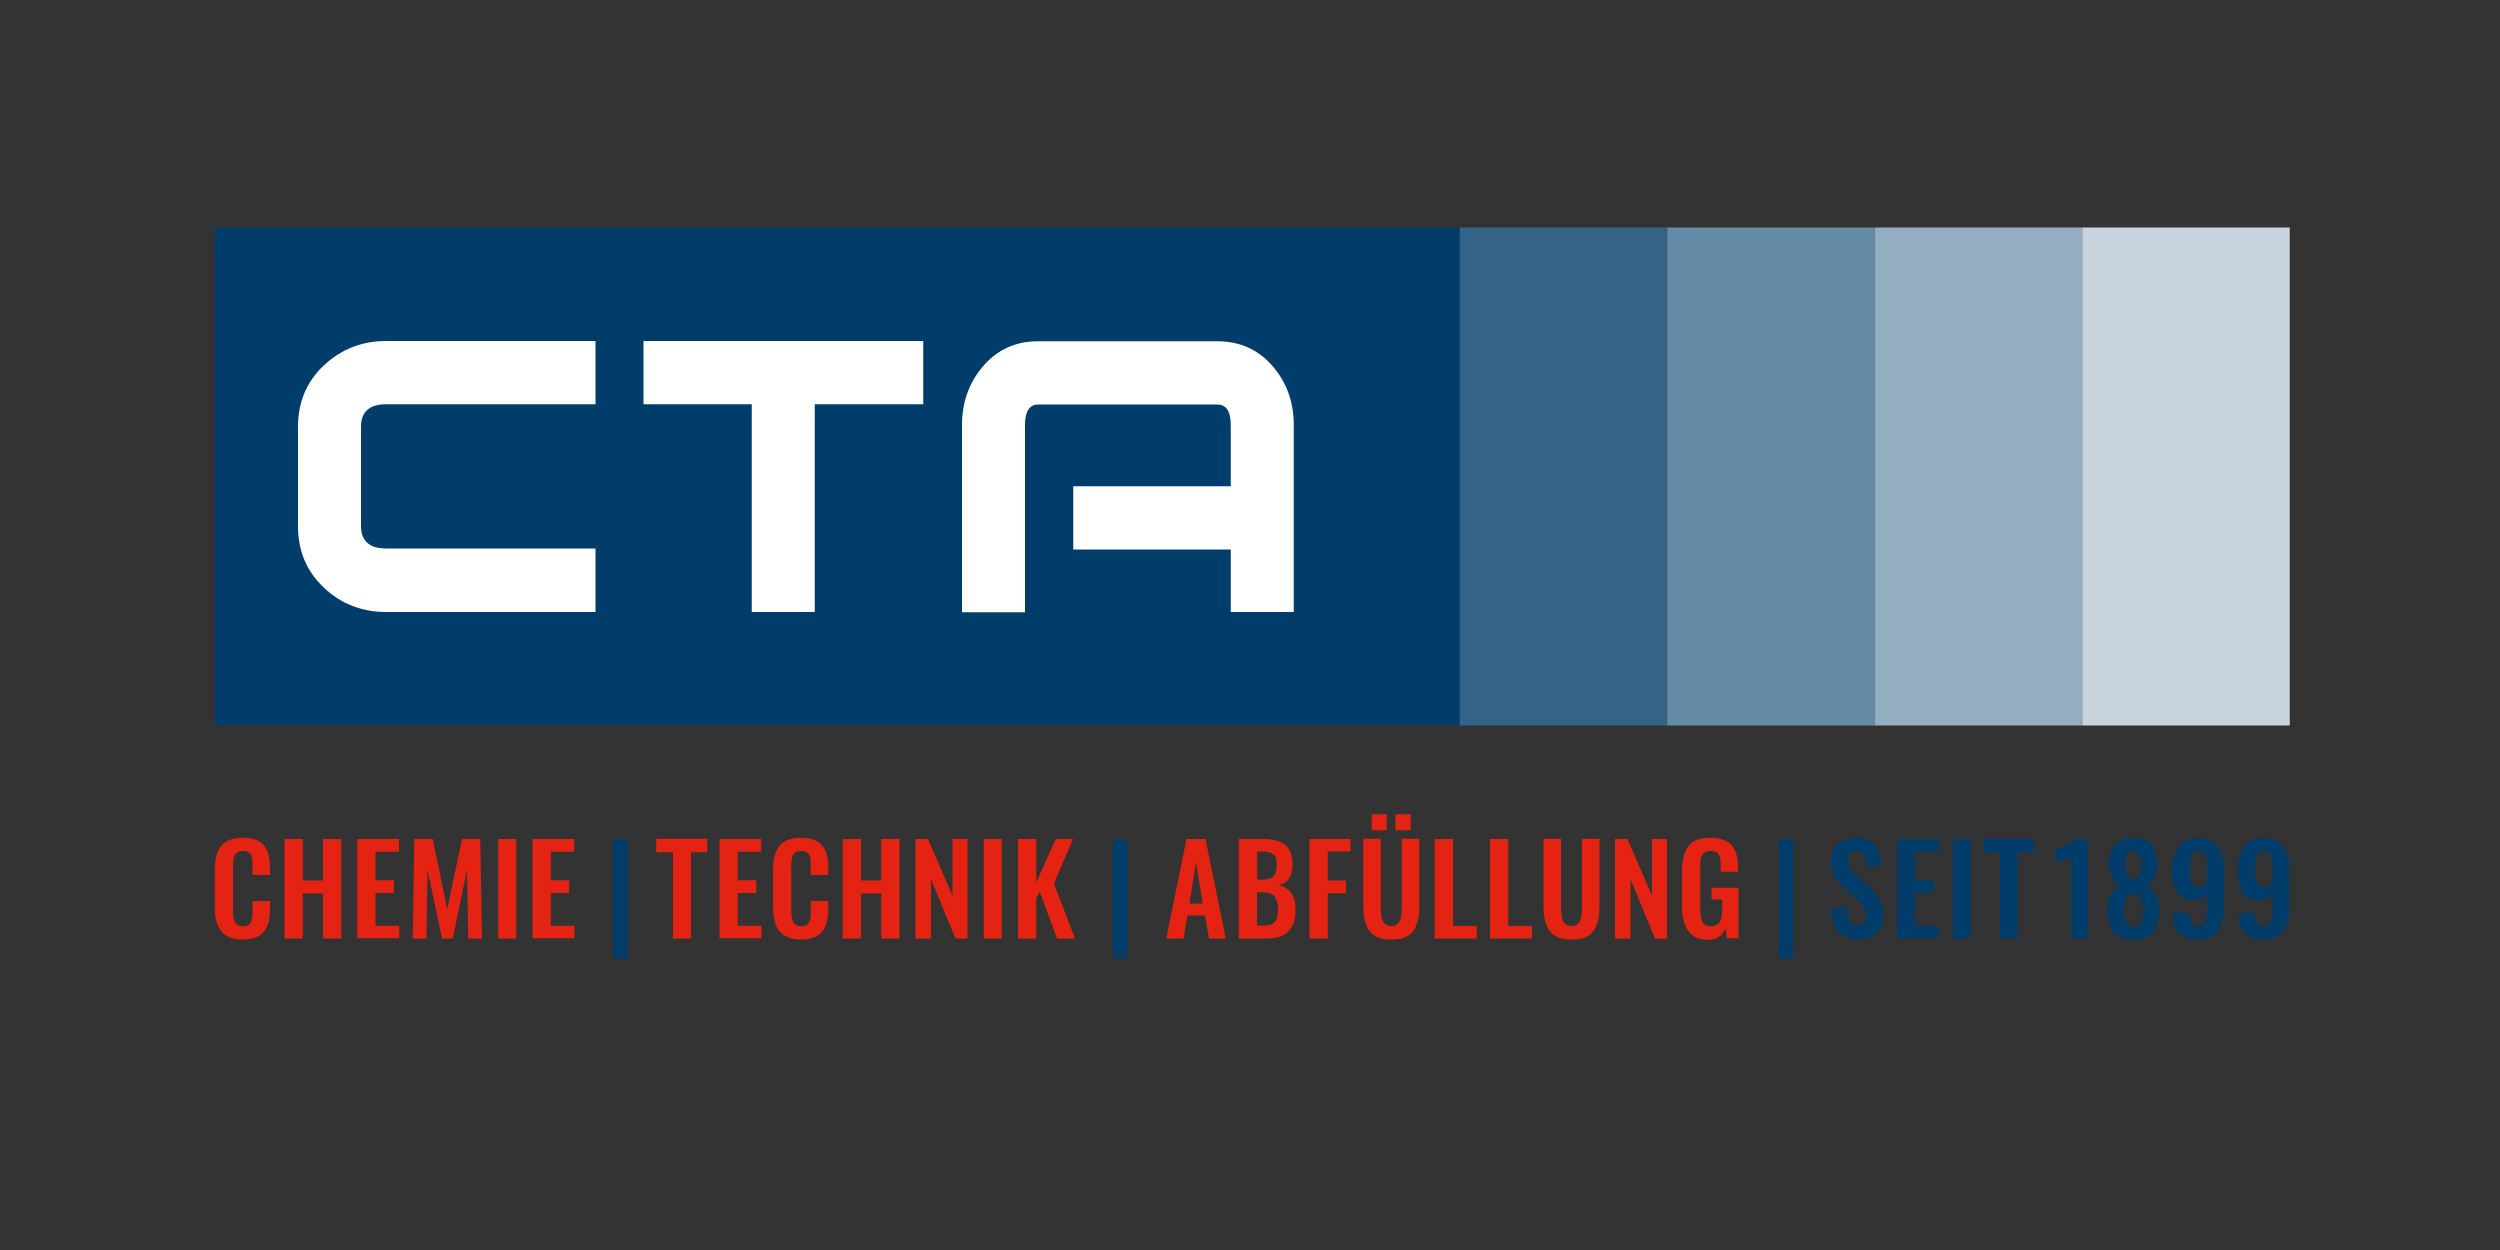
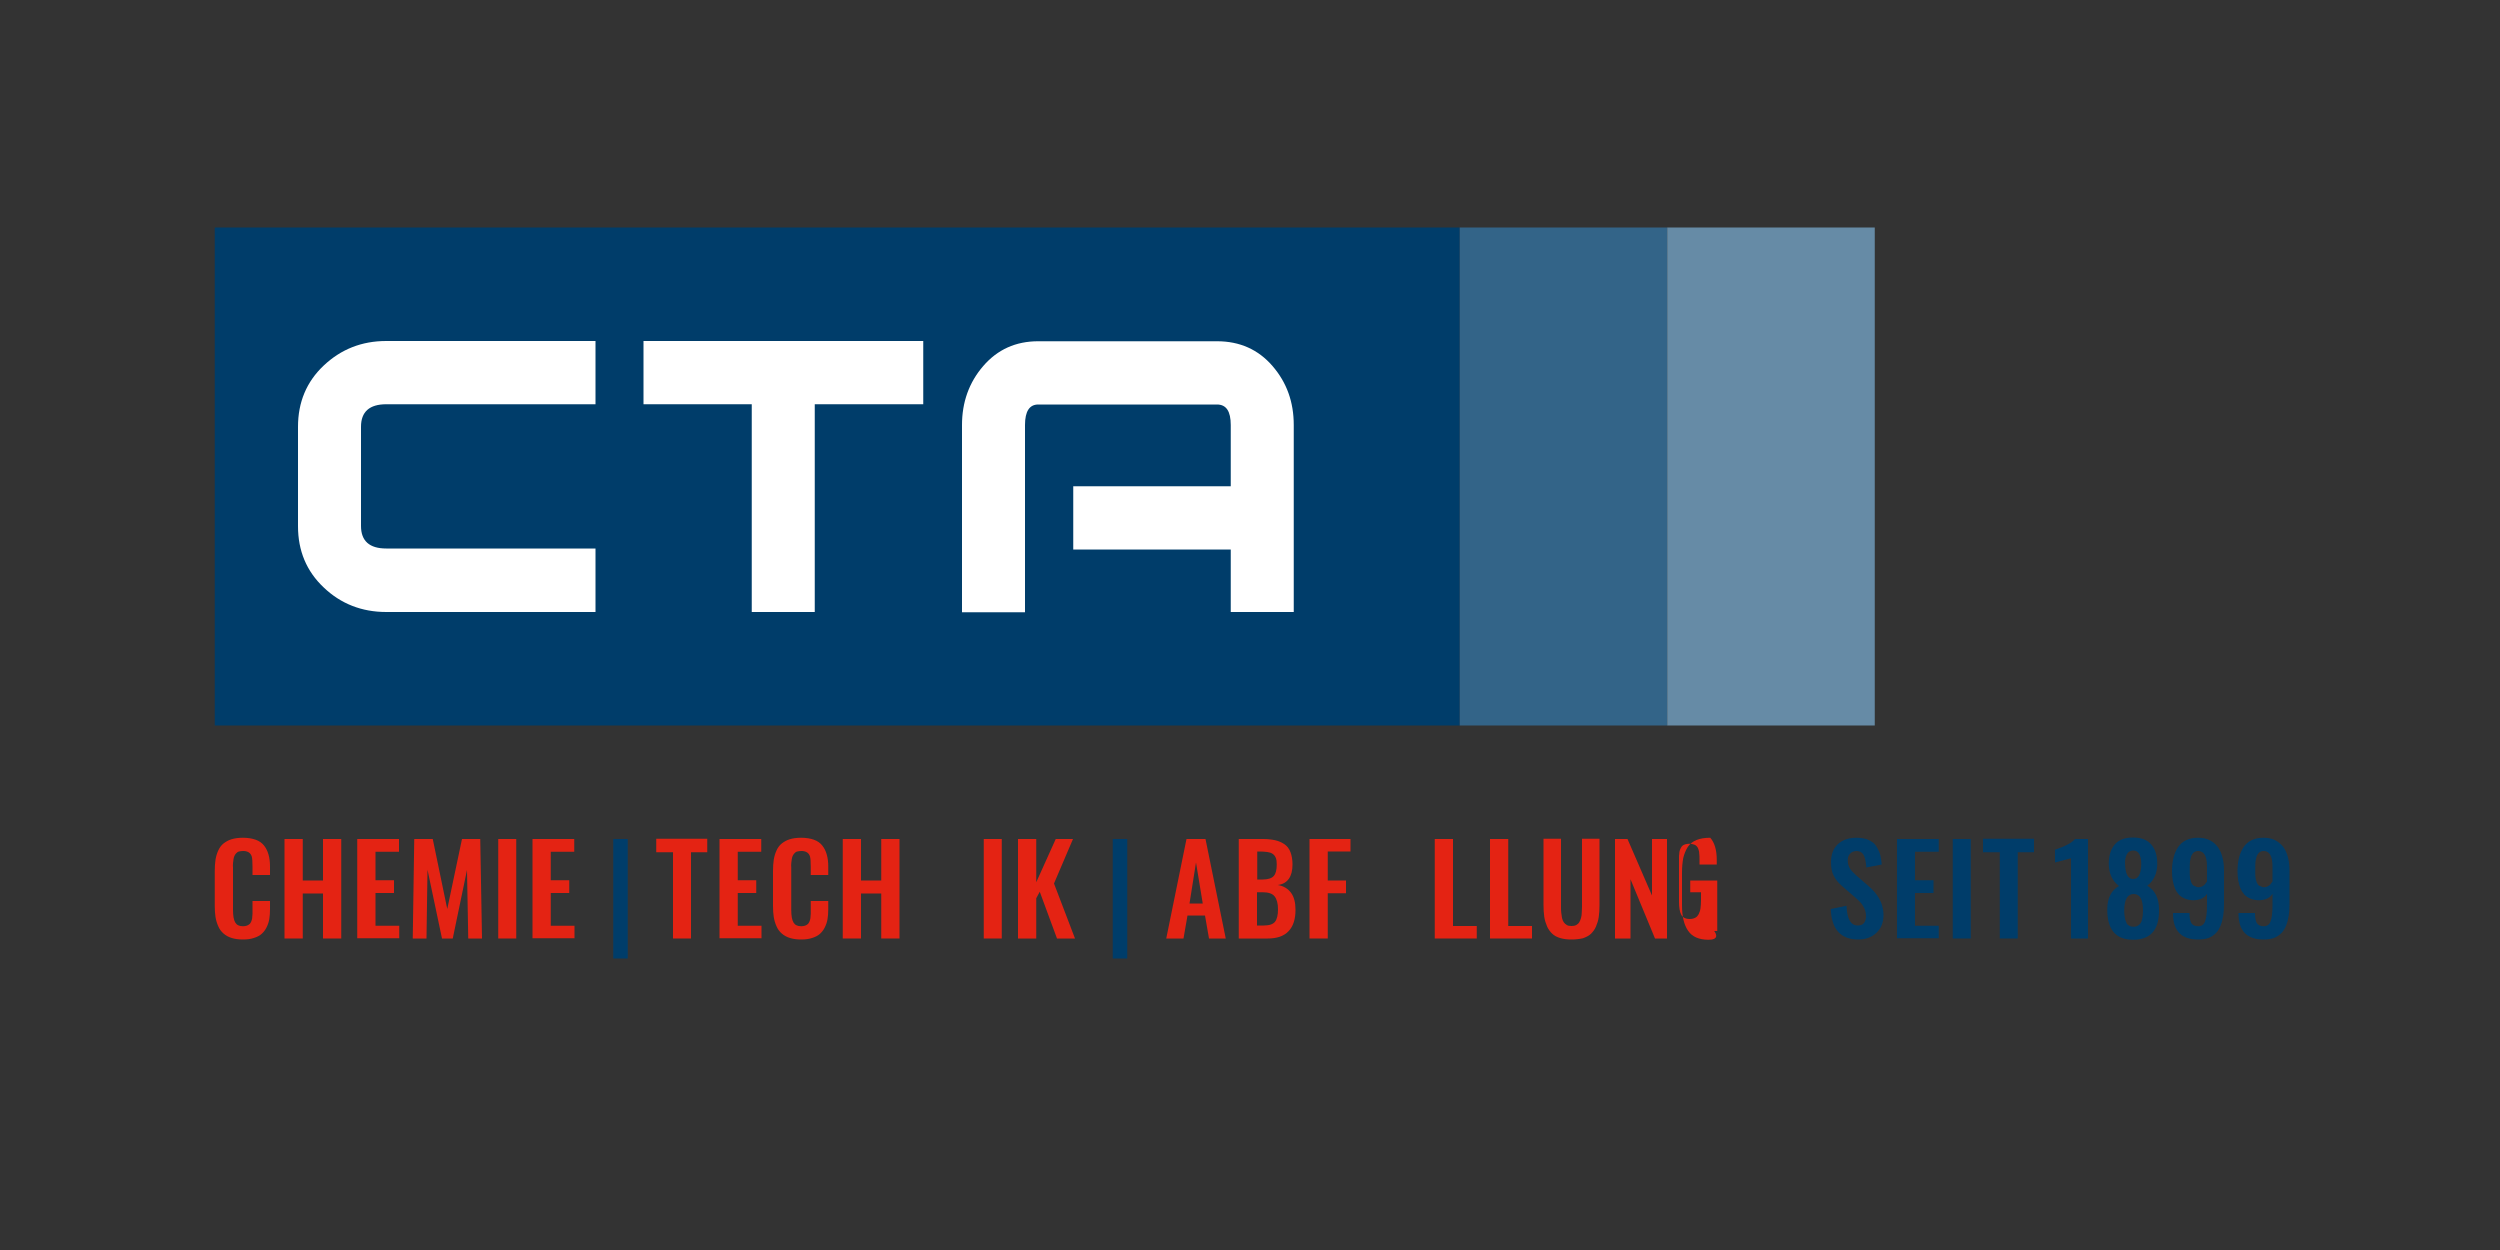
<svg xmlns="http://www.w3.org/2000/svg" version="1.1" id="Ebene_1" x="0px" y="0px" viewBox="0 0 1000 500" style="enable-background:new 0 0 1000 500;" xml:space="preserve">
  <rect x="0" y="0" width="1000" height="500" fill="#333333" stroke="none" />
  <style type="text/css">
	.st0{fill:none;}
	.st1{fill:#003D6A;}
	.st2{fill:#336488;}
	.st3{fill:#668BA6;}
	.st4{fill:#94AEC1;}
	.st5{fill:#C7D4DE;}
	.st6{fill:#E42313;}
	.st7{fill:#FFFFFF;}
</style>
  <g id="HG">
    <rect y="0" class="st0" width="1000" height="500" />
  </g>
  <g>
    <rect x="85.9" y="91" class="st1" width="498" height="199.2" />
  </g>
  <rect x="583.9" y="91" class="st2" width="83" height="199.2" />
  <rect x="666.9" y="91" class="st3" width="83" height="199.2" />
-   <rect x="749.9" y="91" class="st4" width="83" height="199.2" />
-   <rect x="832.9" y="91" class="st5" width="83" height="199.2" />
  <g>
    <g>
      <path class="st6" d="M97.2,375.8c-1.7,0-3.2-0.2-4.5-0.6s-2.4-1-3.3-1.8c-0.9-0.8-1.6-1.7-2.1-2.9c-0.5-1.1-0.9-2.4-1.1-3.7    c-0.2-1.3-0.3-2.8-0.3-4.4v-13.9c0-1.7,0.1-3.3,0.3-4.6s0.6-2.6,1.1-3.7c0.5-1.1,1.2-2.1,2.1-2.8c0.9-0.7,1.9-1.3,3.2-1.7    c1.3-0.4,2.8-0.6,4.6-0.6c2,0,3.7,0.3,5.1,0.8s2.5,1.3,3.3,2.3c0.8,1,1.4,2.2,1.8,3.6c0.4,1.4,0.6,3,0.6,4.8v3.4h-7v-3.4    c0-2-0.1-3.3-0.3-4c-0.4-1.3-1.4-2.1-3.1-2.2c-0.1,0-0.3,0-0.4,0c-0.6,0-1.1,0.1-1.6,0.2c-0.5,0.1-0.8,0.4-1.1,0.7    c-0.3,0.3-0.5,0.6-0.7,1c-0.2,0.4-0.3,0.8-0.4,1.4c-0.1,0.6-0.1,1.1-0.2,1.6s0,1.1,0,1.8V364c0,2.3,0.3,4,0.9,5    c0.6,1,1.6,1.5,3.1,1.5c0.5,0,1-0.1,1.4-0.2c0.4-0.1,0.7-0.3,1-0.5c0.3-0.2,0.5-0.4,0.7-0.8c0.2-0.3,0.3-0.7,0.4-1    c0.1-0.3,0.2-0.7,0.2-1.2c0-0.5,0.1-1,0.1-1.3c0-0.4,0-0.9,0-1.5v-3.6h7v3.3c0,1.5-0.1,2.8-0.3,4c-0.2,1.2-0.6,2.3-1.1,3.3    s-1.2,1.9-2,2.6c-0.8,0.7-1.8,1.2-3.1,1.6C100.3,375.6,98.9,375.8,97.2,375.8z" />
      <path class="st6" d="M113.8,375.4v-39.8h7.3v16.6h8.1v-16.6h7.3v39.8h-7.3v-18h-8.1v18H113.8z" />
      <path class="st6" d="M142.9,375.4v-39.8h16.7v5.1h-9.4v11.4h7.4v5.1h-7.4v13.1h9.5v5H142.9z" />
      <path class="st6" d="M165.1,375.4l0.6-39.8h7.4l5.8,28l5.9-28h7.3l0.7,39.8h-5.5l-0.5-27.4l-5.7,27.4h-4.3l-5.8-27.5l-0.4,27.5    H165.1z" />
      <path class="st6" d="M199.3,375.4v-39.8h7.2v39.8H199.3z" />
      <path class="st6" d="M213,375.4v-39.8h16.7v5.1h-9.4v11.4h7.4v5.1h-7.4v13.1h9.5v5H213z" />
    </g>
    <g>
      <path class="st6" d="M269.2,375.4v-34.5h-6.7v-5.4h20.4v5.4h-6.5v34.5H269.2z" />
      <path class="st6" d="M287.8,375.4v-39.8h16.7v5.1h-9.4v11.4h7.4v5.1h-7.4v13.1h9.5v5H287.8z" />
      <path class="st6" d="M320.5,375.8c-1.7,0-3.2-0.2-4.5-0.6s-2.4-1-3.3-1.8s-1.6-1.7-2.1-2.9c-0.5-1.1-0.9-2.4-1.1-3.7    c-0.2-1.3-0.3-2.8-0.3-4.4v-13.9c0-1.7,0.1-3.3,0.3-4.6s0.6-2.6,1.1-3.7c0.5-1.1,1.2-2.1,2.1-2.8c0.9-0.7,1.9-1.3,3.2-1.7    c1.3-0.4,2.8-0.6,4.6-0.6c2,0,3.7,0.3,5.1,0.8c1.4,0.5,2.5,1.3,3.3,2.3s1.4,2.2,1.8,3.6c0.4,1.4,0.6,3,0.6,4.8v3.4h-7v-3.4    c0-2-0.1-3.3-0.3-4c-0.4-1.3-1.4-2.1-3.1-2.2c-0.1,0-0.3,0-0.4,0c-0.6,0-1.1,0.1-1.6,0.2s-0.8,0.4-1.1,0.7c-0.3,0.3-0.5,0.6-0.7,1    c-0.2,0.4-0.3,0.8-0.4,1.4c-0.1,0.6-0.1,1.1-0.2,1.6s0,1.1,0,1.8V364c0,2.3,0.3,4,0.9,5c0.6,1,1.6,1.5,3.1,1.5    c0.5,0,1-0.1,1.4-0.2c0.4-0.1,0.7-0.3,1-0.5c0.3-0.2,0.5-0.4,0.7-0.8c0.2-0.3,0.3-0.7,0.4-1c0.1-0.3,0.2-0.7,0.2-1.2    s0.1-1,0.1-1.3c0-0.4,0-0.9,0-1.5v-3.6h7v3.3c0,1.5-0.1,2.8-0.3,4c-0.2,1.2-0.6,2.3-1.1,3.3s-1.2,1.9-2,2.6    c-0.8,0.7-1.8,1.2-3.1,1.6C323.6,375.6,322.2,375.8,320.5,375.8z" />
      <path class="st6" d="M337.1,375.4v-39.8h7.3v16.6h8.1v-16.6h7.3v39.8h-7.3v-18h-8.1v18H337.1z" />
-       <path class="st6" d="M366.2,375.4v-39.8h5l9.8,22.6v-22.6h6v39.8h-4.8l-9.8-23.7v23.7H366.2z" />
      <path class="st6" d="M393.5,375.4v-39.8h7.2v39.8H393.5z" />
      <path class="st6" d="M407.2,375.4v-39.8h7.3v17.3l7.8-17.3h6.9l-7.6,17.8l8.4,22h-7.2l-6.9-18.7l-1.4,2.6v16.1H407.2z" />
    </g>
    <g>
      <path class="st6" d="M466.5,375.4l8.1-39.8h7.6l8.1,39.8h-6.7l-1.6-9.2H475l-1.6,9.2H466.5z M475.8,361.4h5.3l-2.7-16.4    L475.8,361.4z" />
      <path class="st6" d="M495.5,375.4v-39.8h9.8c1.8,0,3.4,0.2,4.8,0.5c1.4,0.3,2.6,0.9,3.7,1.6c1.1,0.8,1.9,1.8,2.4,3.2    c0.5,1.3,0.8,3,0.8,4.9c0,4.9-2,7.7-5.9,8.2c2.4,0.4,4.1,1.5,5.3,3.1c1.2,1.6,1.8,3.9,1.8,6.8c0,3.8-0.9,6.6-2.8,8.6    c-1.9,2-4.7,2.9-8.3,2.9H495.5z M502.8,351.8h2.3c2.1,0,3.6-0.5,4.4-1.4c0.8-0.9,1.2-2.4,1.2-4.6c0-1.1-0.1-2-0.4-2.7    c-0.3-0.7-0.7-1.2-1.3-1.6c-0.6-0.4-1.3-0.6-2.1-0.7c-0.8-0.1-1.8-0.2-3-0.2h-1V351.8z M502.8,370.2h2.7c2.2,0,3.7-0.5,4.5-1.5    c0.8-1,1.2-2.7,1.2-5c0-2.4-0.5-4.1-1.4-5.2c-0.9-1.1-2.5-1.6-4.7-1.6h-2.3V370.2z" />
      <path class="st6" d="M523.8,375.4v-39.8h16.4v5h-9.1v11.6h7.3v5.1h-7.3v18.1H523.8z" />
-       <path class="st6" d="M556.5,375.8c-1.8,0-3.3-0.2-4.6-0.6c-1.3-0.4-2.4-1-3.2-1.8c-0.8-0.8-1.5-1.7-2-2.9    c-0.5-1.2-0.9-2.4-1.1-3.8c-0.2-1.4-0.3-3-0.3-4.8v-26.4h7v27.2c0,0.9,0,1.7,0.1,2.4s0.2,1.3,0.3,2.1c0.2,0.7,0.4,1.3,0.7,1.7    c0.3,0.4,0.7,0.8,1.2,1.1c0.5,0.3,1.1,0.4,1.9,0.4c0.7,0,1.4-0.1,1.9-0.4c0.5-0.3,0.9-0.6,1.2-1.1s0.5-1,0.7-1.7    c0.2-0.7,0.3-1.4,0.3-2.1c0-0.6,0.1-1.4,0.1-2.4v-27.2h7V362c0,1.8-0.1,3.4-0.3,4.8c-0.2,1.4-0.6,2.6-1.1,3.8    c-0.5,1.2-1.2,2.1-2,2.9c-0.8,0.8-1.9,1.3-3.2,1.8C559.8,375.6,558.3,375.8,556.5,375.8z M548.7,332.1v-6.4h6v6.4H548.7z     M558.2,332.1v-6.4h6.1v6.4H558.2z" />
      <path class="st6" d="M573.9,375.4v-39.8h7.3v34.8h9.5v5H573.9z" />
      <path class="st6" d="M596,375.4v-39.8h7.3v34.8h9.5v5H596z" />
      <path class="st6" d="M628.6,375.8c-1.8,0-3.3-0.2-4.6-0.6c-1.3-0.4-2.4-1-3.2-1.8c-0.8-0.8-1.5-1.7-2-2.9    c-0.5-1.2-0.9-2.4-1.1-3.8c-0.2-1.4-0.3-3-0.3-4.8v-26.4h7v27.2c0,0.9,0,1.7,0.1,2.4s0.2,1.3,0.3,2.1c0.2,0.7,0.4,1.3,0.7,1.7    s0.7,0.8,1.2,1.1c0.5,0.3,1.1,0.4,1.9,0.4c0.7,0,1.4-0.1,1.9-0.4c0.5-0.3,0.9-0.6,1.2-1.1s0.5-1,0.7-1.7c0.2-0.7,0.3-1.4,0.3-2.1    c0-0.6,0.1-1.4,0.1-2.4v-27.2h7V362c0,1.8-0.1,3.4-0.3,4.8c-0.2,1.4-0.6,2.6-1.1,3.8c-0.5,1.2-1.2,2.1-2,2.9s-1.9,1.3-3.2,1.8    C631.9,375.6,630.3,375.8,628.6,375.8z" />
      <path class="st6" d="M646,375.4v-39.8h5l9.8,22.6v-22.6h6v39.8H662l-9.8-23.7v23.7H646z" />
-       <path class="st6" d="M683.4,375.9c-3.8,0-6.5-1.2-8.1-3.5c-1.7-2.4-2.5-5.8-2.5-10.3v-13c0-2.3,0.2-4.3,0.5-5.9    c0.4-1.7,1-3.1,1.8-4.4c0.8-1.2,2-2.2,3.5-2.8c1.5-0.6,3.3-0.9,5.5-0.9c3.9,0,6.8,1,8.5,2.9c1.7,1.9,2.6,4.9,2.6,8.8v1.9h-6.9    v-2.1c0-0.9,0-1.6-0.1-2.2c0-0.6-0.1-1.1-0.3-1.7c-0.2-0.6-0.4-1-0.7-1.3c-0.3-0.3-0.7-0.6-1.2-0.7c-0.5-0.2-1.1-0.3-1.8-0.3    c-0.5,0-1,0.1-1.5,0.2c-0.4,0.1-0.8,0.3-1.1,0.5c-0.3,0.2-0.5,0.5-0.7,0.9c-0.2,0.4-0.4,0.7-0.5,1.1c-0.1,0.3-0.2,0.8-0.2,1.3    c-0.1,0.5-0.1,1-0.1,1.4c0,0.4,0,1,0,1.6v16.1c0,2.4,0.3,4.2,0.9,5.3c0.6,1.1,1.7,1.7,3.4,1.7c0.9,0,1.6-0.2,2.2-0.5    c0.6-0.3,1-0.8,1.4-1.5c0.3-0.7,0.6-1.4,0.7-2.3c0.1-0.9,0.2-1.9,0.2-3.1v-3.3h-4.3v-4.7h10.8v20.2h-4.7l-0.5-4    C688.9,374.4,686.7,375.9,683.4,375.9z" />
+       <path class="st6" d="M683.4,375.9c-3.8,0-6.5-1.2-8.1-3.5c-1.7-2.4-2.5-5.8-2.5-10.3v-13c0-2.3,0.2-4.3,0.5-5.9    c0.4-1.7,1-3.1,1.8-4.4c0.8-1.2,2-2.2,3.5-2.8c1.5-0.6,3.3-0.9,5.5-0.9c1.7,1.9,2.6,4.9,2.6,8.8v1.9h-6.9    v-2.1c0-0.9,0-1.6-0.1-2.2c0-0.6-0.1-1.1-0.3-1.7c-0.2-0.6-0.4-1-0.7-1.3c-0.3-0.3-0.7-0.6-1.2-0.7c-0.5-0.2-1.1-0.3-1.8-0.3    c-0.5,0-1,0.1-1.5,0.2c-0.4,0.1-0.8,0.3-1.1,0.5c-0.3,0.2-0.5,0.5-0.7,0.9c-0.2,0.4-0.4,0.7-0.5,1.1c-0.1,0.3-0.2,0.8-0.2,1.3    c-0.1,0.5-0.1,1-0.1,1.4c0,0.4,0,1,0,1.6v16.1c0,2.4,0.3,4.2,0.9,5.3c0.6,1.1,1.7,1.7,3.4,1.7c0.9,0,1.6-0.2,2.2-0.5    c0.6-0.3,1-0.8,1.4-1.5c0.3-0.7,0.6-1.4,0.7-2.3c0.1-0.9,0.2-1.9,0.2-3.1v-3.3h-4.3v-4.7h10.8v20.2h-4.7l-0.5-4    C688.9,374.4,686.7,375.9,683.4,375.9z" />
    </g>
  </g>
  <g>
    <path class="st1" d="M245.3,383.4l0-47.8l5.8,0l0,47.8H245.3z" />
    <path class="st1" d="M445.1,383.4l0-47.8l5.8,0l0,47.8H445.1z" />
-     <path class="st1" d="M711.5,383.4l0-47.8l5.8,0l0,47.8H711.5z" />
    <path class="st1" d="M743.3,375.8c-7,0-10.7-4.1-11-12.2l6.3-1.3c0.2,5.3,1.7,7.9,4.5,7.9c1.1,0,1.9-0.3,2.5-1   c0.5-0.7,0.8-1.6,0.8-2.7c0-1.1-0.2-2.1-0.6-3c-0.4-0.9-0.9-1.7-1.4-2.3c-0.5-0.6-1.3-1.3-2.3-2.2l-5.2-4.5   c-1.5-1.3-2.7-2.7-3.4-4.2c-0.8-1.4-1.1-3.3-1.1-5.4c0-3.1,0.9-5.5,2.7-7.2c1.8-1.7,4.3-2.6,7.5-2.6c1.5,0,2.7,0.2,3.9,0.5   c1.1,0.4,2,0.9,2.8,1.5c0.7,0.6,1.3,1.4,1.8,2.4c0.5,0.9,0.9,1.9,1.1,2.9c0.2,1,0.4,2.1,0.5,3.4l-6.2,1.2c0-0.8-0.1-1.5-0.2-2.1   c-0.1-0.6-0.2-1.2-0.4-1.8c-0.2-0.6-0.4-1.1-0.7-1.5c-0.3-0.4-0.7-0.7-1.1-0.9c-0.5-0.2-1-0.3-1.6-0.3c-1.1,0.1-1.9,0.4-2.5,1.1   c-0.6,0.6-0.9,1.5-0.9,2.6c0,1.3,0.3,2.3,0.8,3.2c0.5,0.8,1.3,1.7,2.4,2.7l5.2,4.5c0.9,0.8,1.6,1.5,2.3,2.3   c0.6,0.7,1.3,1.6,1.8,2.5s1,2,1.3,3.1s0.5,2.3,0.5,3.6c0,2.9-0.9,5.3-2.8,7.1C748.7,374.9,746.3,375.8,743.3,375.8z" />
    <path class="st1" d="M758.8,375.4v-39.8h16.7v5.1H766v11.4h7.4v5.1H766v13.1h9.5v5H758.8z" />
    <path class="st1" d="M781.1,375.4v-39.8h7.2v39.8H781.1z" />
    <path class="st1" d="M799.9,375.4v-34.5h-6.7v-5.4h20.4v5.4h-6.5v34.5H799.9z" />
    <path class="st1" d="M828.4,375.4v-32.1l-6.4,1.7v-5.1c4.1-1.4,6.8-2.8,8-4.3h5.2v39.8H828.4z" />
    <path class="st1" d="M853.3,375.9c-7,0-10.4-4-10.4-12.1c0-4.5,1.6-7.7,4.7-9.4c-2.7-2-4-4.9-4.1-8.8c0-3.3,0.8-5.9,2.4-7.8   s4.1-2.8,7.3-2.8c3.2,0,5.7,0.9,7.3,2.8c1.6,1.9,2.4,4.4,2.4,7.7c0,3.9-1.4,6.8-4,8.8c3.1,1.8,4.7,5,4.7,9.4   C863.8,371.8,860.3,375.9,853.3,375.9z M851.7,370.3c0.5,0.3,1,0.4,1.7,0.4c0.6,0,1.2-0.1,1.7-0.4s0.8-0.6,1.1-1   c0.3-0.4,0.5-0.9,0.6-1.5c0.2-0.6,0.2-1.2,0.3-1.7c0-0.5,0.1-1.2,0.1-1.9c0-4.4-1.2-6.6-3.7-6.6c-2.5,0-3.8,2.2-3.8,6.6   c0,0.7,0,1.3,0.1,1.9s0.2,1.1,0.3,1.8c0.2,0.6,0.4,1.1,0.6,1.5C850.8,369.7,851.2,370,851.7,370.3z M853.3,351.6   c2.1,0,3.2-2.1,3.2-6.3c0-1.5-0.3-2.7-0.8-3.7c-0.5-0.9-1.3-1.4-2.4-1.4c-1.1,0-2,0.5-2.5,1.4c-0.5,0.9-0.8,2.1-0.8,3.6   C850.1,349.5,851.1,351.6,853.3,351.6z" />
    <path class="st1" d="M879.2,375.8c-6.6,0-9.9-3.4-10-10.1v-0.5h6.6c0,1.8,0.2,3.1,0.7,4c0.5,0.8,1.4,1.3,2.8,1.3   c1.3,0,2.2-0.6,2.7-1.9c0.5-1.3,0.8-3.4,0.8-6.4v-4.7c-1,1.7-2.8,2.5-5.3,2.6c-1.3,0-2.4-0.2-3.4-0.6c-1-0.4-1.8-0.9-2.5-1.6   c-0.6-0.7-1.2-1.5-1.6-2.5c-0.4-1-0.7-2.1-0.9-3.2c-0.2-1.1-0.3-2.4-0.3-3.7c0-2,0.2-3.8,0.6-5.4c0.4-1.6,1-3,1.8-4.2   c0.8-1.2,1.9-2.2,3.2-2.8c1.4-0.7,3-1,4.8-1c1.8,0,3.4,0.3,4.7,1c1.4,0.7,2.4,1.6,3.3,2.8c0.8,1.2,1.4,2.5,1.8,4.1   c0.4,1.5,0.6,3.3,0.6,5.1v13.6c0,1.6-0.1,3.1-0.3,4.5c-0.2,1.3-0.5,2.6-1,3.9c-0.5,1.2-1.1,2.3-1.9,3.1c-0.8,0.8-1.8,1.5-3,2   C882.2,375.6,880.8,375.8,879.2,375.8z M879.3,354.9c1.5,0,2.6-0.8,3.5-2.3v-6c0-4.1-1.2-6.2-3.5-6.2c-0.7,0-1.3,0.2-1.7,0.5   c-0.5,0.4-0.8,0.9-1.1,1.5c-0.2,0.7-0.4,1.4-0.5,2.2c-0.1,0.8-0.1,1.7-0.1,2.7c0,0.6,0,1,0,1.3s0,0.7,0,1.2c0,0.5,0.1,0.9,0.1,1.2   s0.1,0.6,0.2,1c0.1,0.4,0.2,0.7,0.3,1c0.1,0.2,0.3,0.5,0.4,0.7s0.4,0.5,0.6,0.6c0.2,0.1,0.5,0.2,0.8,0.3   C878.5,354.8,878.9,354.9,879.3,354.9z" />
    <path class="st1" d="M905.4,375.8c-6.6,0-9.9-3.4-10-10.1v-0.5h6.6c0,1.8,0.2,3.1,0.7,4c0.5,0.8,1.4,1.3,2.8,1.3   c1.3,0,2.2-0.6,2.7-1.9c0.5-1.3,0.8-3.4,0.8-6.4v-4.7c-1,1.7-2.8,2.5-5.3,2.6c-1.3,0-2.4-0.2-3.4-0.6c-1-0.4-1.8-0.9-2.5-1.6   c-0.6-0.7-1.2-1.5-1.6-2.5c-0.4-1-0.7-2.1-0.9-3.2c-0.2-1.1-0.3-2.4-0.3-3.7c0-2,0.2-3.8,0.6-5.4c0.4-1.6,1-3,1.8-4.2   c0.8-1.2,1.9-2.2,3.2-2.8c1.4-0.7,3-1,4.8-1c1.8,0,3.4,0.3,4.7,1s2.4,1.6,3.3,2.8c0.8,1.2,1.4,2.5,1.8,4.1s0.6,3.3,0.6,5.1v13.6   c0,1.6-0.1,3.1-0.3,4.5c-0.2,1.3-0.5,2.6-1,3.9c-0.5,1.2-1.1,2.3-1.9,3.1c-0.8,0.8-1.8,1.5-3,2C908.4,375.6,907,375.8,905.4,375.8z    M905.5,354.9c1.5,0,2.6-0.8,3.5-2.3v-6c0-4.1-1.2-6.2-3.5-6.2c-0.7,0-1.3,0.2-1.7,0.5c-0.5,0.4-0.8,0.9-1.1,1.5   c-0.2,0.7-0.4,1.4-0.5,2.2c-0.1,0.8-0.1,1.7-0.1,2.7c0,0.6,0,1,0,1.3s0,0.7,0,1.2c0,0.5,0.1,0.9,0.1,1.2s0.1,0.6,0.2,1   c0.1,0.4,0.2,0.7,0.3,1c0.1,0.2,0.3,0.5,0.4,0.7c0.2,0.3,0.4,0.5,0.6,0.6c0.2,0.1,0.5,0.2,0.8,0.3   C904.8,354.8,905.1,354.9,905.5,354.9z" />
  </g>
  <g>
    <path class="st7" d="M238.2,244.8h-83.7c-9.8,0-18.2-3.3-25-9.8c-6.9-6.5-10.3-14.7-10.3-24.5v-39.8c0-9.8,3.4-18,10.3-24.5   c6.9-6.5,15.2-9.8,25-9.8h83.7v25.3h-83.7c-6.7,0-10.1,3-10.1,9v39.7c0,6,3.4,9,10.1,9h83.7V244.8z" />
    <path class="st7" d="M369.2,161.7h-43.3v83.1h-25.2v-83.1h-43.3v-25.3h111.9V161.7z" />
    <path class="st7" d="M517.5,244.8h-25.2v-25h-63v-25.3h63V170c0-5.5-1.8-8.2-5.5-8.2h-71.5c-3.5,0-5.3,2.7-5.3,8.2v74.9h-25.2   v-74.9c0-9.1,2.8-17,8.5-23.6c5.7-6.6,13-9.9,22-9.9h71.5c9.1,0,16.5,3.3,22.2,9.9c5.7,6.6,8.5,14.4,8.5,23.6V244.8z" />
  </g>
</svg>